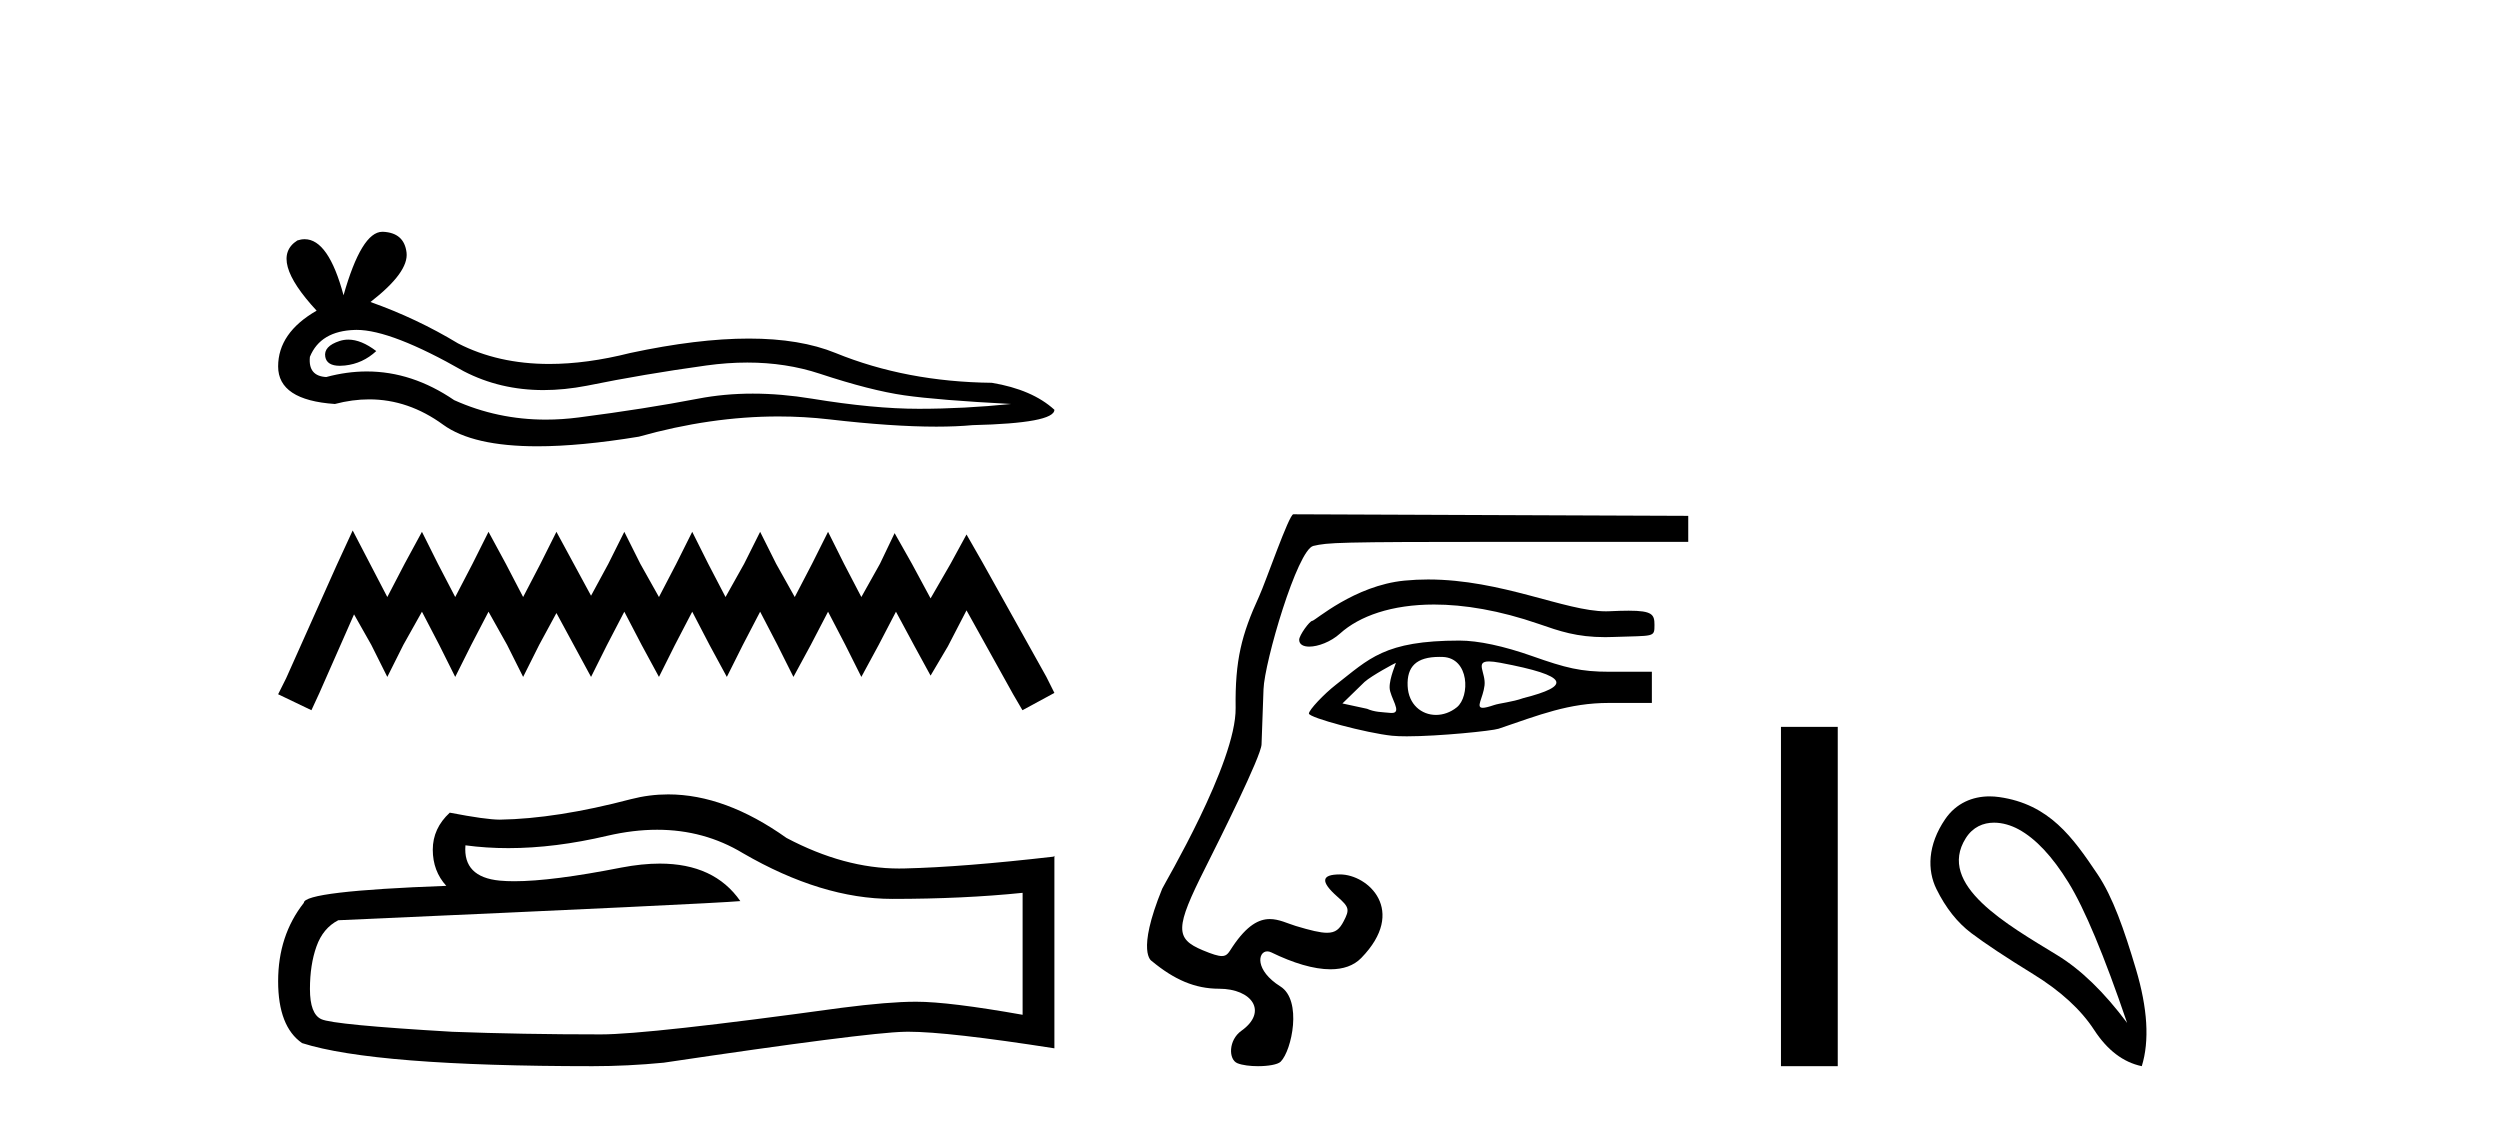
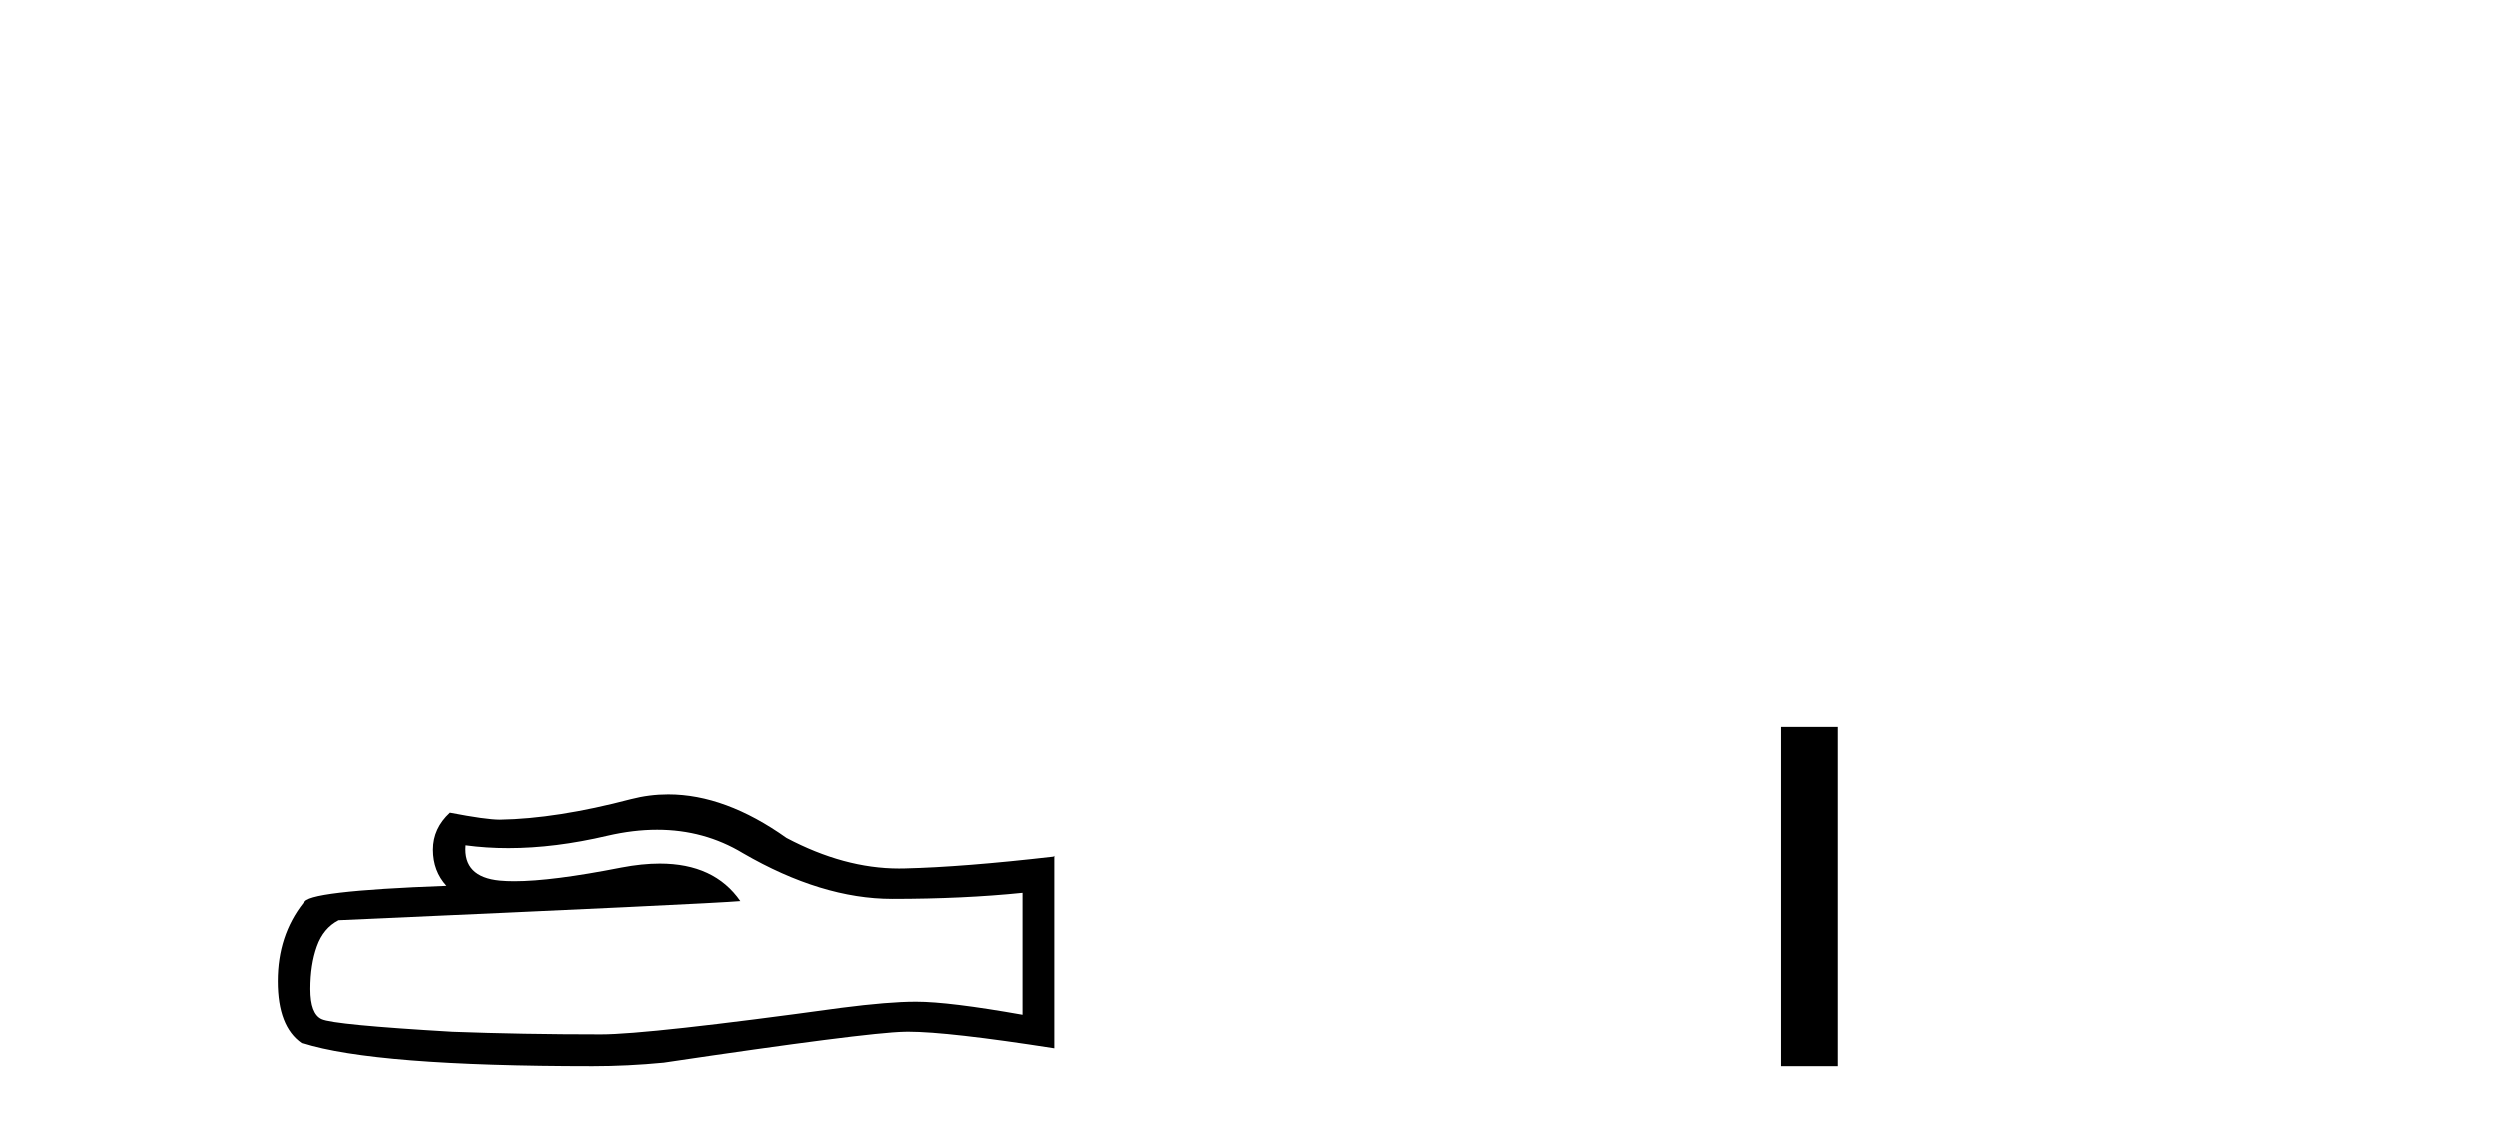
<svg xmlns="http://www.w3.org/2000/svg" width="91.0" height="41.0">
-   <path d="M 12.679 12.362 Q 12.517 12.362 12.365 12.411 Q 11.77 12.604 11.84 12.989 Q 11.899 13.315 12.372 13.315 Q 12.458 13.315 12.558 13.304 Q 13.205 13.234 13.696 12.779 Q 13.148 12.362 12.679 12.362 ZM 12.982 12.008 Q 14.246 12.008 16.882 13.514 Q 18.204 14.199 19.781 14.199 Q 20.543 14.199 21.364 14.04 Q 23.429 13.619 25.705 13.304 Q 26.478 13.197 27.203 13.197 Q 28.611 13.197 29.837 13.602 Q 31.693 14.215 32.918 14.39 Q 34.144 14.565 36.805 14.705 Q 35.089 14.88 33.443 14.88 Q 31.798 14.88 29.557 14.512 Q 28.436 14.328 27.399 14.328 Q 26.362 14.328 25.408 14.512 Q 23.499 14.88 21.066 15.195 Q 20.458 15.274 19.87 15.274 Q 18.107 15.274 16.532 14.565 Q 15.002 13.521 13.354 13.521 Q 12.626 13.521 11.875 13.724 Q 11.21 13.689 11.28 12.989 Q 11.665 12.044 12.925 12.009 Q 12.953 12.008 12.982 12.008 ZM 13.918 8.437 Q 13.161 8.437 12.505 10.748 Q 11.957 8.707 11.09 8.707 Q 10.961 8.707 10.824 8.752 Q 9.774 9.418 11.525 11.308 Q 10.124 12.114 10.124 13.339 Q 10.124 14.565 12.19 14.705 Q 12.829 14.537 13.438 14.537 Q 14.865 14.537 16.129 15.458 Q 17.211 16.245 19.56 16.245 Q 21.125 16.245 23.254 15.895 Q 25.869 15.159 28.336 15.159 Q 29.272 15.159 30.187 15.265 Q 32.474 15.53 34.082 15.53 Q 34.813 15.53 35.404 15.475 Q 38.38 15.405 38.38 14.915 Q 37.575 14.18 36.104 13.934 Q 32.988 13.899 30.415 12.849 Q 29.128 12.324 27.259 12.324 Q 25.39 12.324 22.939 12.849 Q 21.359 13.248 19.996 13.248 Q 18.129 13.248 16.672 12.499 Q 15.166 11.589 13.485 10.993 Q 14.886 9.908 14.798 9.19 Q 14.711 8.472 13.941 8.437 Q 13.929 8.437 13.918 8.437 Z" style="fill:#000000;stroke:none" />
-   <path d="M 12.838 19.309 L 12.257 20.569 L 10.415 24.689 L 10.124 25.271 L 11.336 25.852 L 11.627 25.222 L 12.887 22.363 L 13.517 23.477 L 14.098 24.64 L 14.68 23.477 L 15.359 22.266 L 15.989 23.477 L 16.57 24.64 L 17.152 23.477 L 17.782 22.266 L 18.46 23.477 L 19.042 24.64 L 19.624 23.477 L 20.254 22.314 L 20.884 23.477 L 21.514 24.64 L 22.095 23.477 L 22.725 22.266 L 23.356 23.477 L 23.986 24.64 L 24.567 23.477 L 25.197 22.266 L 25.827 23.477 L 26.457 24.64 L 27.039 23.477 L 27.669 22.266 L 28.299 23.477 L 28.881 24.64 L 29.511 23.477 L 30.141 22.266 L 30.771 23.477 L 31.353 24.64 L 31.983 23.477 L 32.613 22.266 L 33.291 23.526 L 33.873 24.592 L 34.503 23.526 L 35.181 22.217 L 36.878 25.271 L 37.217 25.852 L 38.38 25.222 L 38.089 24.64 L 35.763 20.472 L 35.181 19.455 L 34.6 20.521 L 33.873 21.781 L 33.194 20.521 L 32.564 19.406 L 32.031 20.521 L 31.353 21.732 L 30.722 20.521 L 30.141 19.358 L 29.559 20.521 L 28.929 21.732 L 28.251 20.521 L 27.669 19.358 L 27.087 20.521 L 26.409 21.732 L 25.779 20.521 L 25.197 19.358 L 24.616 20.521 L 23.986 21.732 L 23.307 20.521 L 22.725 19.358 L 22.144 20.521 L 21.514 21.684 L 20.884 20.521 L 20.254 19.358 L 19.672 20.521 L 19.042 21.732 L 18.412 20.521 L 17.782 19.358 L 17.2 20.521 L 16.57 21.732 L 15.94 20.521 L 15.359 19.358 L 14.728 20.521 L 14.098 21.732 L 13.468 20.521 L 12.838 19.309 Z" style="fill:#000000;stroke:none" />
  <path d="M 23.921 30.203 Q 25.632 30.203 27.043 31.056 Q 29.913 32.72 32.482 32.72 Q 35.066 32.72 37.223 32.499 L 37.223 36.938 Q 34.543 36.463 33.354 36.463 L 33.322 36.463 Q 32.355 36.463 30.626 36.685 Q 23.602 37.652 21.874 37.652 Q 19.004 37.652 16.467 37.557 Q 12.122 37.303 11.694 37.097 Q 11.282 36.907 11.282 36.003 Q 11.282 35.115 11.52 34.449 Q 11.757 33.783 12.312 33.497 Q 25.885 32.895 26.948 32.8 Q 26.002 31.435 24.017 31.435 Q 23.373 31.435 22.619 31.579 Q 20.091 32.077 18.721 32.077 Q 18.432 32.077 18.195 32.055 Q 16.847 31.928 16.942 30.77 L 16.942 30.77 Q 17.699 30.872 18.506 30.872 Q 20.2 30.872 22.112 30.421 Q 23.055 30.203 23.921 30.203 ZM 24.325 28.916 Q 23.638 28.916 22.968 29.089 Q 20.256 29.803 18.195 29.835 Q 17.688 29.835 16.372 29.581 Q 15.753 30.152 15.753 30.929 Q 15.753 31.706 16.245 32.245 Q 11.06 32.435 11.06 32.863 Q 10.124 34.052 10.124 35.717 Q 10.124 37.366 10.996 37.969 Q 13.628 38.809 21.572 38.809 Q 22.841 38.809 24.157 38.682 Q 31.514 37.588 32.926 37.557 Q 32.992 37.555 33.065 37.555 Q 34.514 37.555 38.38 38.159 L 38.38 31.151 L 38.348 31.182 Q 35.034 31.563 32.941 31.611 Q 32.834 31.614 32.726 31.614 Q 30.735 31.614 28.629 30.501 Q 26.4 28.916 24.325 28.916 Z" style="fill:#000000;stroke:none" />
-   <path d="M 51.981 21.093 C 51.7 21.093 51.415 21.106 51.126 21.134 C 49.298 21.311 47.864 22.599 47.768 22.599 C 47.671 22.599 47.29 23.125 47.29 23.288 C 47.29 23.458 47.441 23.537 47.657 23.537 C 47.976 23.537 48.44 23.365 48.776 23.062 C 49.485 22.422 50.66 22.005 52.199 22.005 C 53.298 22.005 54.581 22.217 56.014 22.712 C 56.771 22.974 57.389 23.192 58.431 23.192 C 58.523 23.192 58.619 23.19 58.718 23.186 C 60.215 23.133 60.223 23.21 60.223 22.749 C 60.223 22.374 60.154 22.229 59.284 22.229 C 59.093 22.229 58.862 22.236 58.585 22.249 C 58.544 22.251 58.502 22.252 58.459 22.252 C 56.971 22.252 54.668 21.093 51.981 21.093 ZM 54.199 24.076 C 54.298 24.076 54.432 24.092 54.611 24.125 C 57.146 24.602 57.197 24.968 55.443 25.413 C 55.044 25.556 54.592 25.593 54.379 25.666 C 54.182 25.733 54.054 25.764 53.974 25.764 C 53.7 25.764 53.983 25.411 54.037 24.95 C 54.09 24.492 53.682 24.076 54.199 24.076 ZM 50.808 24.129 C 50.826 24.129 50.574 24.668 50.582 25.032 C 50.59 25.382 51.063 25.952 50.663 25.952 C 50.648 25.952 50.631 25.951 50.612 25.95 C 50.299 25.919 50.039 25.924 49.761 25.8 L 48.864 25.606 L 49.67 24.822 C 49.93 24.59 50.791 24.129 50.808 24.129 ZM 52.396 23.911 C 52.433 23.911 52.472 23.912 52.512 23.913 C 53.493 23.948 53.51 25.354 53.03 25.744 C 52.796 25.933 52.527 26.023 52.27 26.023 C 51.745 26.023 51.269 25.646 51.238 24.972 C 51.206 24.261 51.557 23.911 52.396 23.911 ZM 53.125 23.317 C 50.383 23.317 49.837 23.984 48.628 24.923 C 48.187 25.266 47.644 25.844 47.644 25.973 C 47.644 26.125 49.751 26.687 50.671 26.781 C 50.816 26.796 51 26.802 51.21 26.802 C 52.377 26.802 54.321 26.603 54.548 26.526 C 56.038 26.02 57.106 25.587 58.561 25.587 L 60.128 25.587 L 60.128 24.452 L 58.585 24.452 C 57.542 24.452 56.997 24.315 55.778 23.884 C 54.734 23.515 53.807 23.317 53.125 23.317 ZM 47.077 18.72 C 46.921 18.72 46.07 21.189 45.831 21.709 C 45.193 23.097 44.953 24.034 44.977 25.769 C 45.003 27.763 42.368 32.194 42.305 32.347 C 41.347 34.695 41.923 34.981 41.923 34.981 C 42.741 35.659 43.493 35.99 44.377 35.99 C 45.57 35.99 46.167 36.824 45.185 37.522 C 44.713 37.857 44.71 38.568 45.043 38.702 C 45.224 38.775 45.51 38.809 45.791 38.809 C 46.154 38.809 46.509 38.752 46.616 38.645 C 47.024 38.237 47.408 36.409 46.607 35.907 C 45.666 35.317 45.782 34.63 46.129 34.63 C 46.174 34.63 46.223 34.641 46.274 34.666 C 47.074 35.056 47.818 35.282 48.429 35.282 C 48.889 35.282 49.274 35.154 49.55 34.87 C 51.231 33.146 49.796 31.829 48.775 31.829 C 48.088 31.829 48.058 32.09 48.684 32.642 C 49.111 33.017 49.133 33.105 48.911 33.531 C 48.762 33.818 48.615 33.953 48.304 33.953 C 48.056 33.953 47.704 33.867 47.165 33.705 C 46.862 33.613 46.558 33.454 46.222 33.454 C 45.831 33.454 45.396 33.669 44.868 34.456 C 44.728 34.665 44.675 34.8 44.475 34.8 C 44.338 34.8 44.131 34.736 43.779 34.589 C 42.763 34.164 42.775 33.772 43.87 31.596 C 44.407 30.528 45.899 27.539 45.92 27.1 C 45.927 26.944 45.96 26.038 45.992 25.087 C 46.025 24.104 47.226 20.001 47.807 19.871 C 48.347 19.75 48.568 19.723 54.853 19.723 L 61.452 19.723 L 61.452 18.777 L 47.077 18.72 Z" style="fill:#000000;stroke:none" />
  <path d="M 64.827 26.458 L 64.827 38.809 L 66.894 38.809 L 66.894 26.458 Z" style="fill:#000000;stroke:none" />
-   <path d="M 72.584 29.945 C 72.89 29.945 73.204 30.04 73.477 30.188 C 74.099 30.526 74.704 31.171 75.292 32.123 C 75.879 33.075 76.591 34.779 77.427 37.234 C 76.591 36.113 75.741 35.29 74.878 34.765 C 73.086 33.667 70.477 32.214 71.555 30.508 C 71.811 30.103 72.19 29.945 72.584 29.945 ZM 72.421 28.988 C 71.803 28.988 71.206 29.232 70.807 29.814 C 70.16 30.76 70.149 31.678 70.487 32.363 C 70.825 33.048 71.248 33.582 71.755 33.965 C 72.262 34.347 73.014 34.846 74.01 35.459 C 75.007 36.073 75.745 36.75 76.226 37.488 C 76.706 38.227 77.285 38.667 77.961 38.809 C 78.246 37.884 78.174 36.705 77.747 35.273 C 77.32 33.84 76.909 32.653 76.346 31.816 C 75.451 30.485 74.599 29.272 72.769 29.013 C 72.653 28.997 72.537 28.988 72.421 28.988 Z" style="fill:#000000;stroke:none" />
</svg>